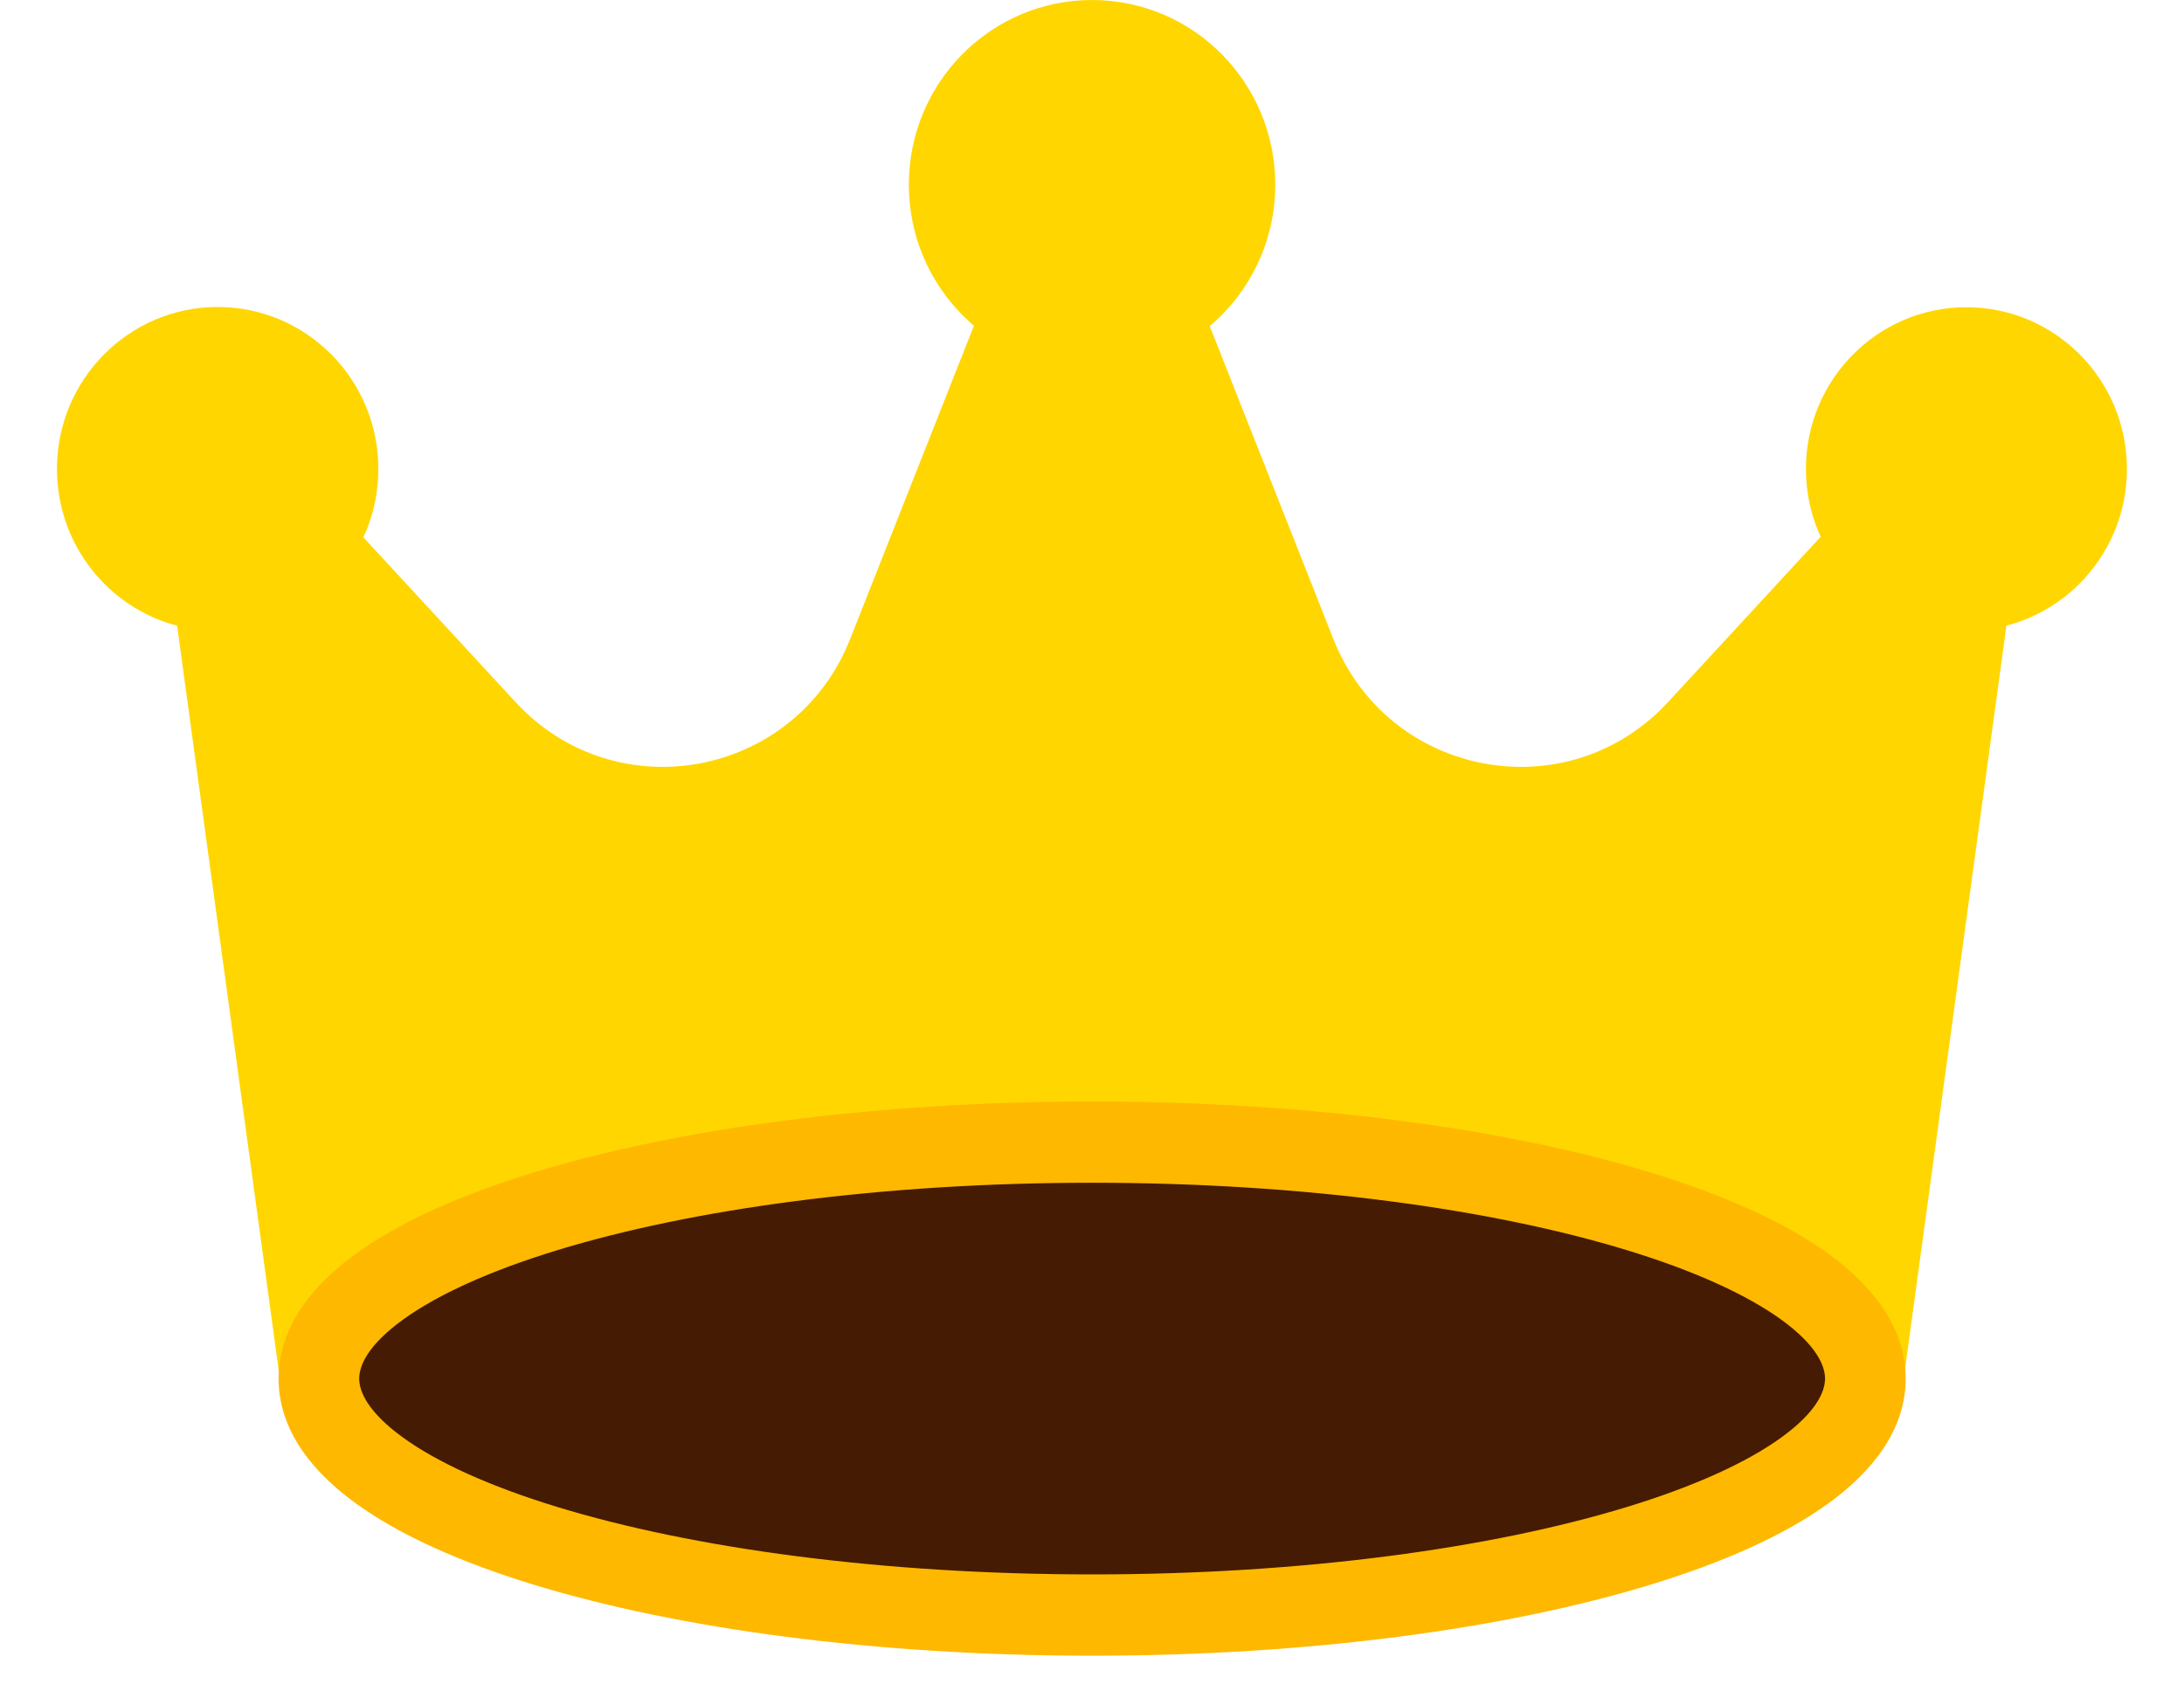
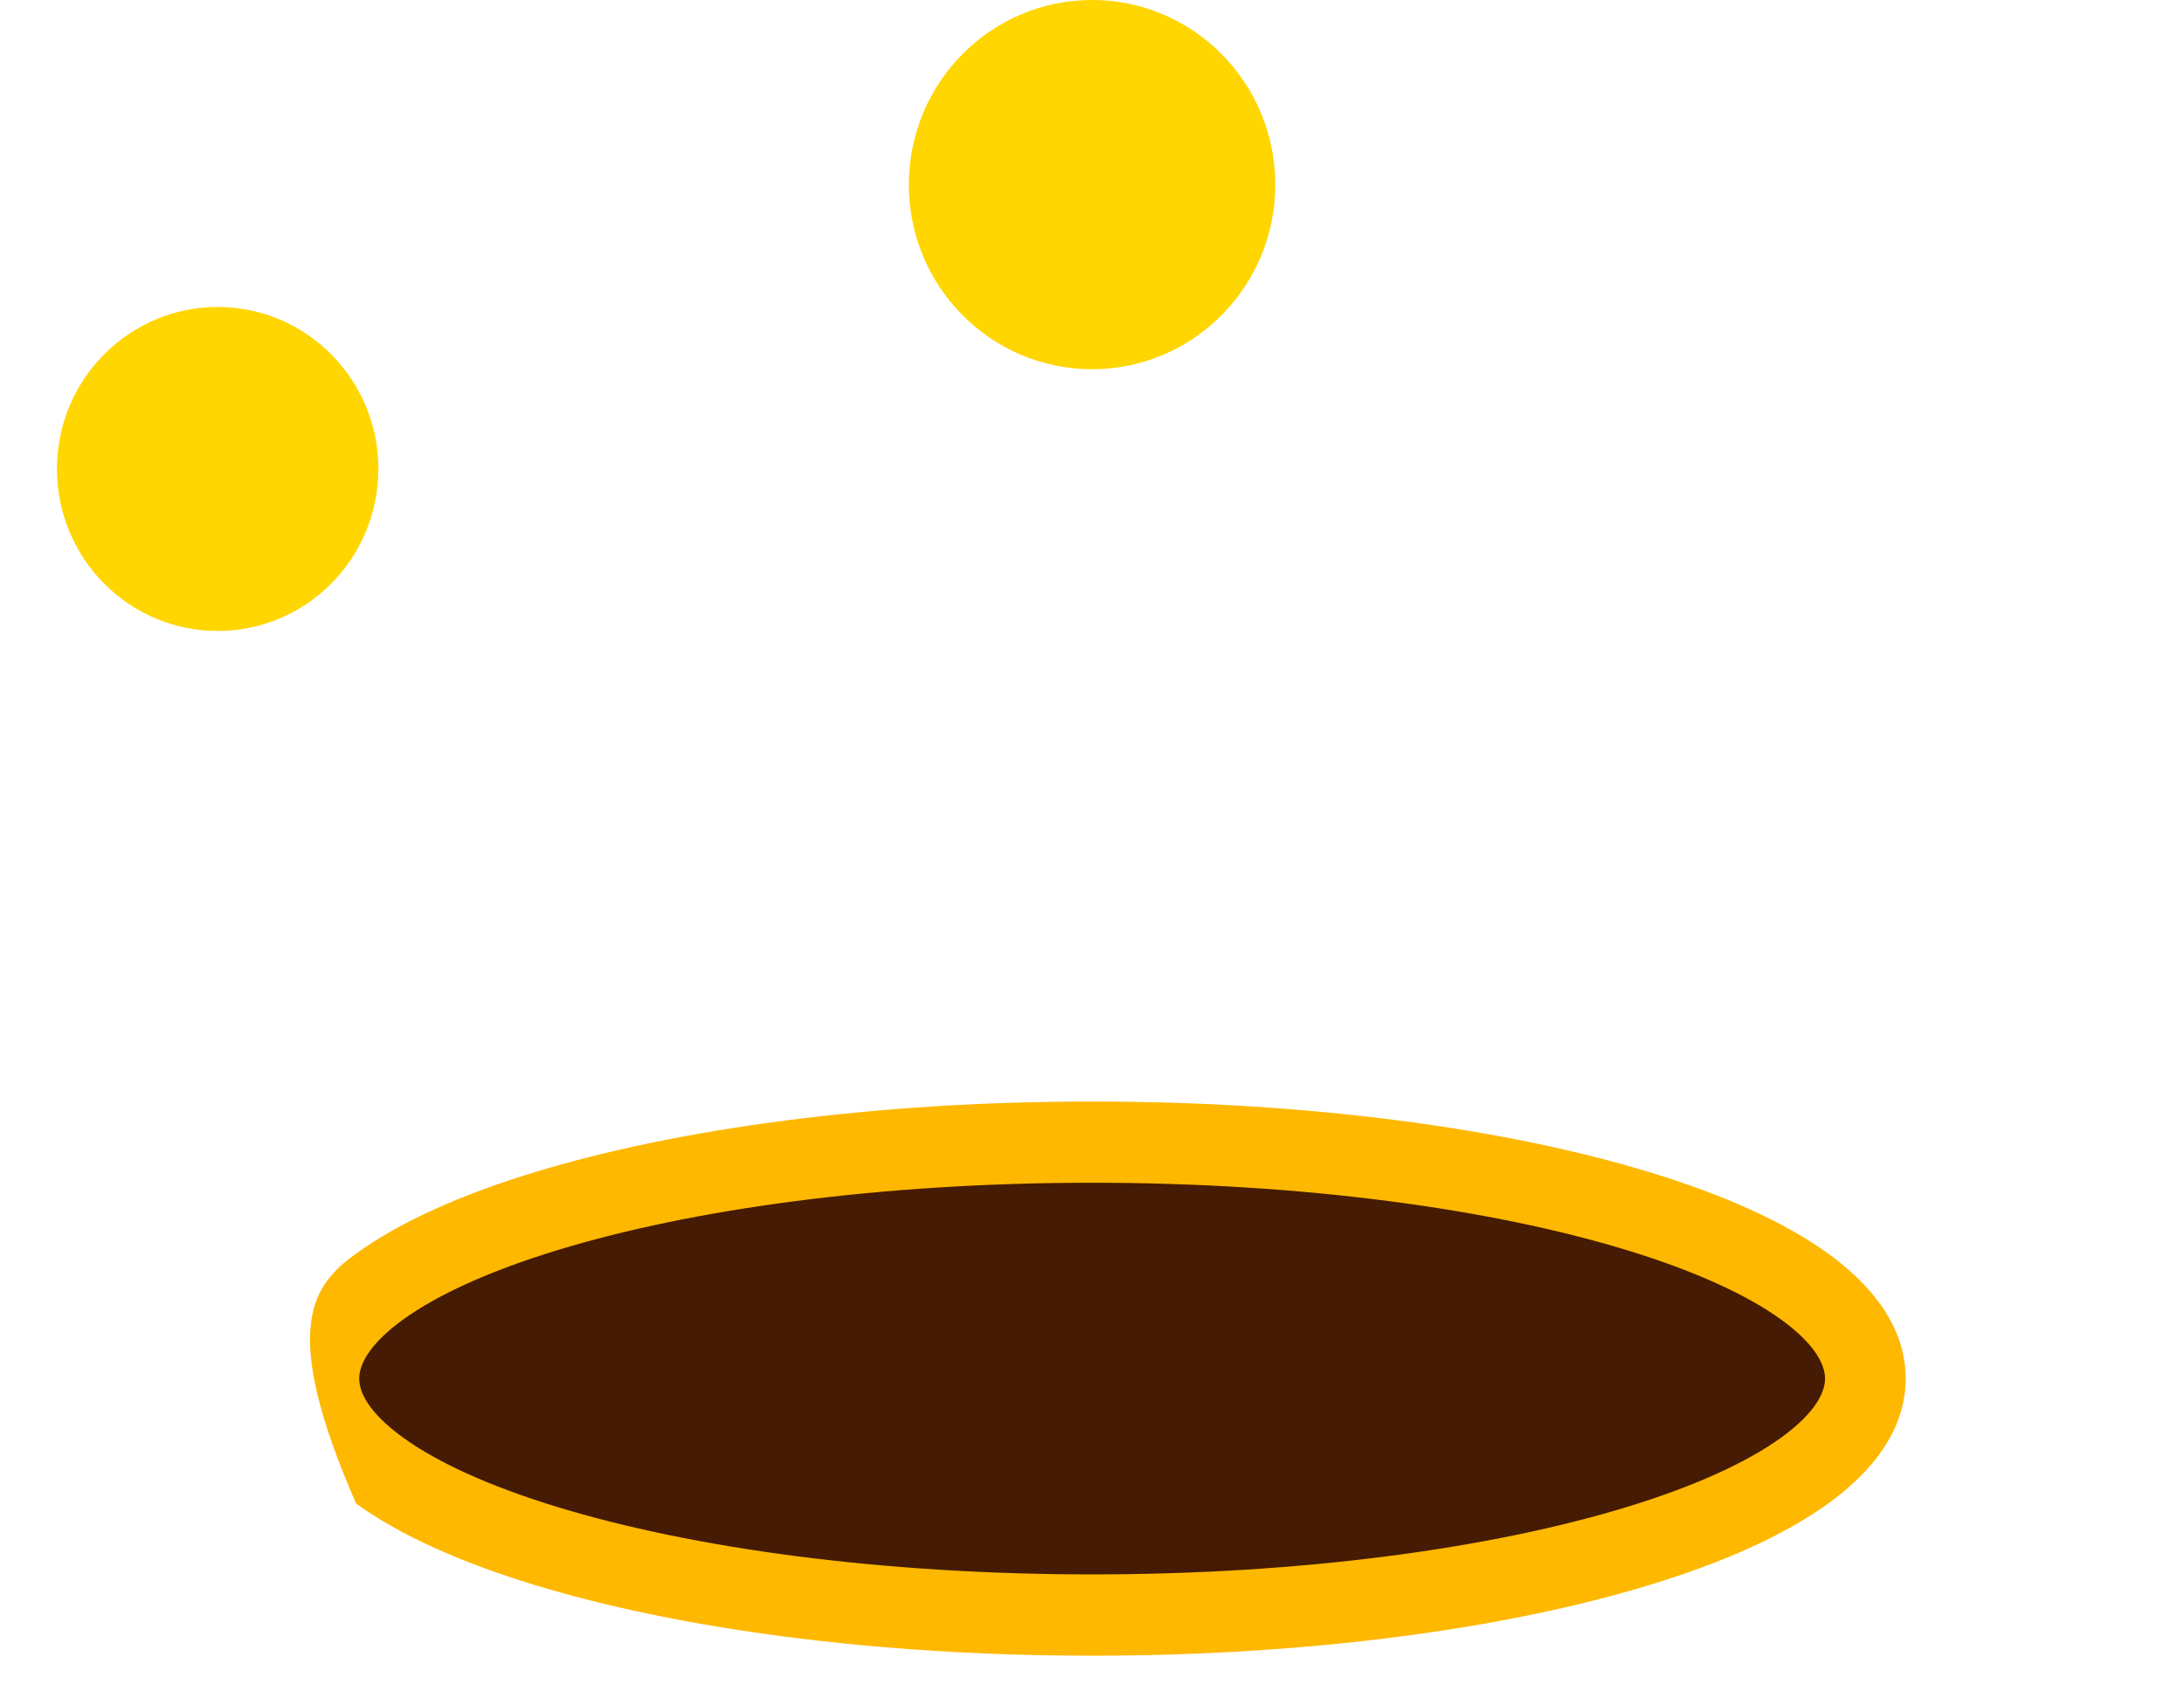
<svg xmlns="http://www.w3.org/2000/svg" width="36" height="28" viewBox="0 0 36 28" fill="none">
  <path d="M21.021 3.044C21.021 4.725 19.669 6.087 18.001 6.087C16.333 6.087 14.981 4.725 14.981 3.044C14.981 1.363 16.333 0 18.001 0C19.669 0 21.021 1.363 21.021 3.044Z" fill="#FFD600" />
-   <path d="M35.059 7.731C35.059 9.204 33.874 10.398 32.413 10.398C30.952 10.398 29.768 9.204 29.768 7.731C29.768 6.259 30.952 5.065 32.413 5.065C33.874 5.065 35.059 6.259 35.059 7.731Z" fill="#FFD600" />
  <path d="M6.237 7.731C6.237 9.206 5.051 10.402 3.588 10.402C2.125 10.402 0.939 9.206 0.939 7.731C0.939 6.257 2.125 5.061 3.588 5.061C5.051 5.061 6.237 6.257 6.237 7.731Z" fill="#FFD600" />
-   <path d="M2.765 9.182L4.596 22.606H31.397L33.227 9.182L30.799 7.996L27.496 11.574C25.834 13.374 22.879 12.816 21.977 10.532L19.32 3.805H16.672L14.015 10.532C13.113 12.816 10.158 13.374 8.497 11.574L5.193 7.996L2.765 9.182Z" fill="#FFD600" />
  <path d="M30.747 22.728C30.747 24.881 25.041 26.626 18.002 26.626C10.962 26.626 5.256 24.881 5.256 22.728C5.256 20.575 10.962 18.829 18.002 18.829C25.041 18.829 30.747 20.575 30.747 22.728Z" fill="#461B04" />
-   <path fill-rule="evenodd" clip-rule="evenodd" d="M6.645 21.754C6.067 22.173 5.921 22.511 5.921 22.728C5.921 22.945 6.067 23.283 6.645 23.701C7.207 24.108 8.064 24.501 9.182 24.843C11.411 25.525 14.529 25.956 18.002 25.956C21.475 25.956 24.593 25.525 26.822 24.843C27.94 24.501 28.796 24.108 29.359 23.701C29.937 23.283 30.083 22.945 30.083 22.728C30.083 22.511 29.937 22.173 29.359 21.754C28.796 21.348 27.94 20.954 26.822 20.612C24.593 19.93 21.475 19.499 18.002 19.499C14.529 19.499 11.411 19.93 9.182 20.612C8.064 20.954 7.207 21.348 6.645 21.754ZM8.796 19.33C11.181 18.601 14.436 18.16 18.002 18.16C21.568 18.16 24.823 18.601 27.207 19.33C28.396 19.694 29.406 20.14 30.133 20.666C30.845 21.181 31.412 21.868 31.412 22.728C31.412 23.587 30.845 24.275 30.133 24.789C29.406 25.315 28.396 25.762 27.207 26.125C24.823 26.855 21.568 27.296 18.002 27.296C14.436 27.296 11.181 26.855 8.796 26.125C7.608 25.762 6.598 25.315 5.871 24.789C5.159 24.275 4.592 23.587 4.592 22.728C4.592 21.868 5.159 21.181 5.871 20.666C6.598 20.14 7.608 19.694 8.796 19.33Z" fill="#FFB800" />
+   <path fill-rule="evenodd" clip-rule="evenodd" d="M6.645 21.754C6.067 22.173 5.921 22.511 5.921 22.728C5.921 22.945 6.067 23.283 6.645 23.701C7.207 24.108 8.064 24.501 9.182 24.843C11.411 25.525 14.529 25.956 18.002 25.956C21.475 25.956 24.593 25.525 26.822 24.843C27.94 24.501 28.796 24.108 29.359 23.701C29.937 23.283 30.083 22.945 30.083 22.728C30.083 22.511 29.937 22.173 29.359 21.754C28.796 21.348 27.94 20.954 26.822 20.612C24.593 19.93 21.475 19.499 18.002 19.499C14.529 19.499 11.411 19.93 9.182 20.612C8.064 20.954 7.207 21.348 6.645 21.754ZM8.796 19.33C11.181 18.601 14.436 18.16 18.002 18.16C21.568 18.16 24.823 18.601 27.207 19.33C28.396 19.694 29.406 20.14 30.133 20.666C30.845 21.181 31.412 21.868 31.412 22.728C31.412 23.587 30.845 24.275 30.133 24.789C29.406 25.315 28.396 25.762 27.207 26.125C24.823 26.855 21.568 27.296 18.002 27.296C14.436 27.296 11.181 26.855 8.796 26.125C7.608 25.762 6.598 25.315 5.871 24.789C4.592 21.868 5.159 21.181 5.871 20.666C6.598 20.14 7.608 19.694 8.796 19.33Z" fill="#FFB800" />
</svg>